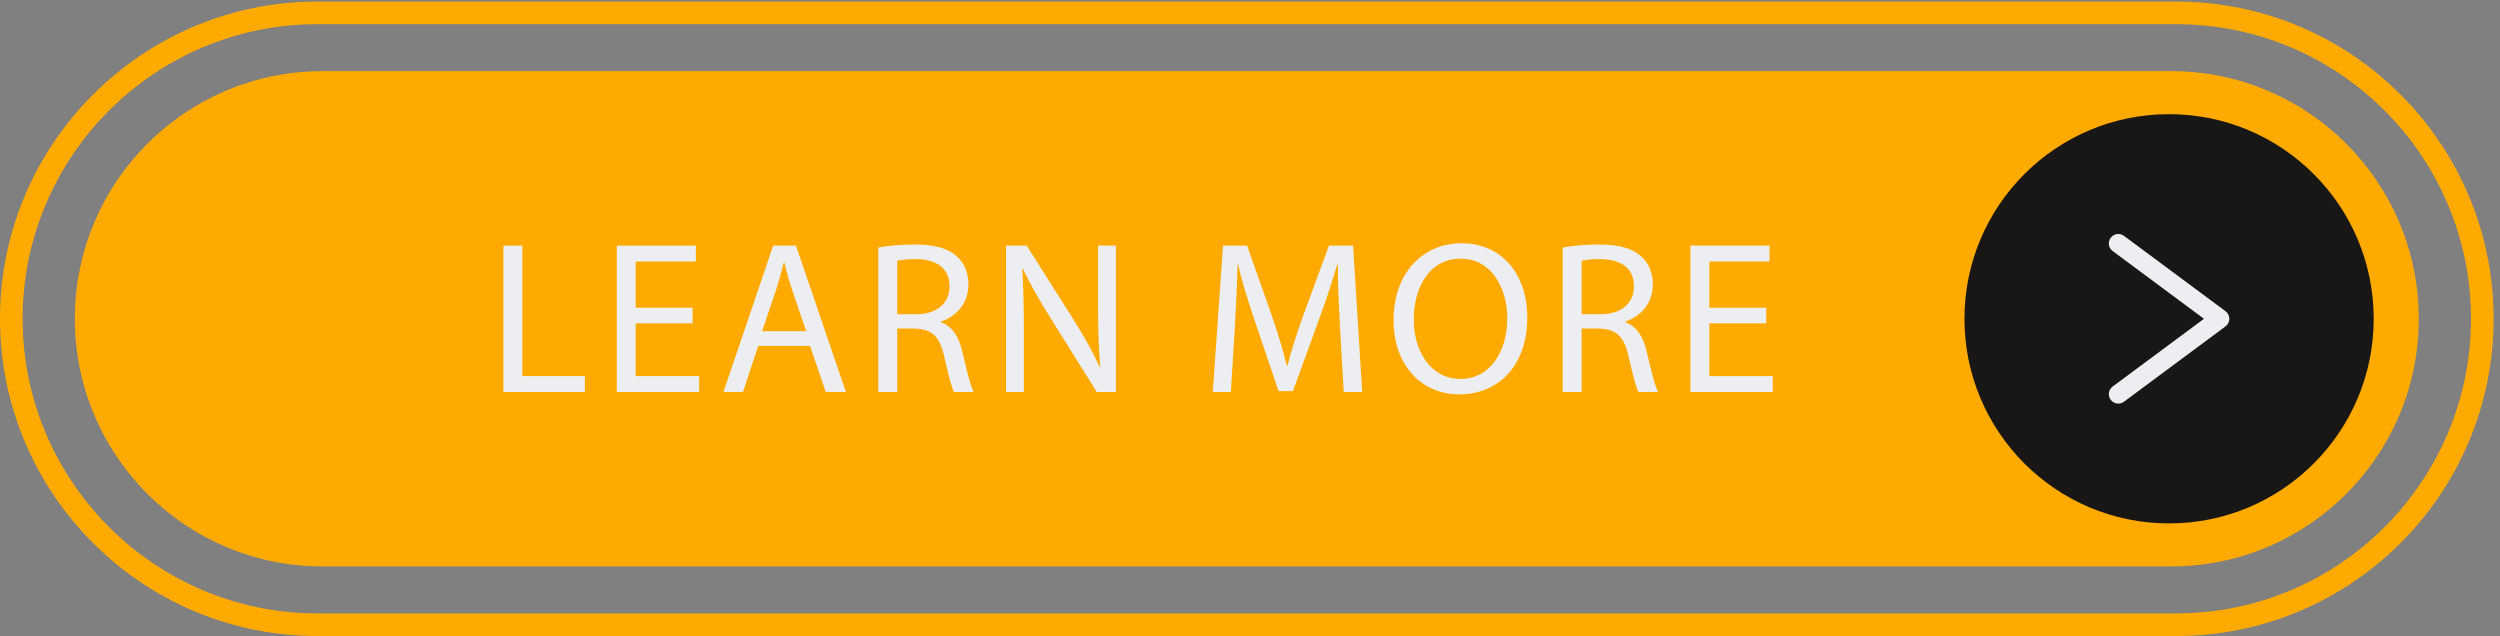
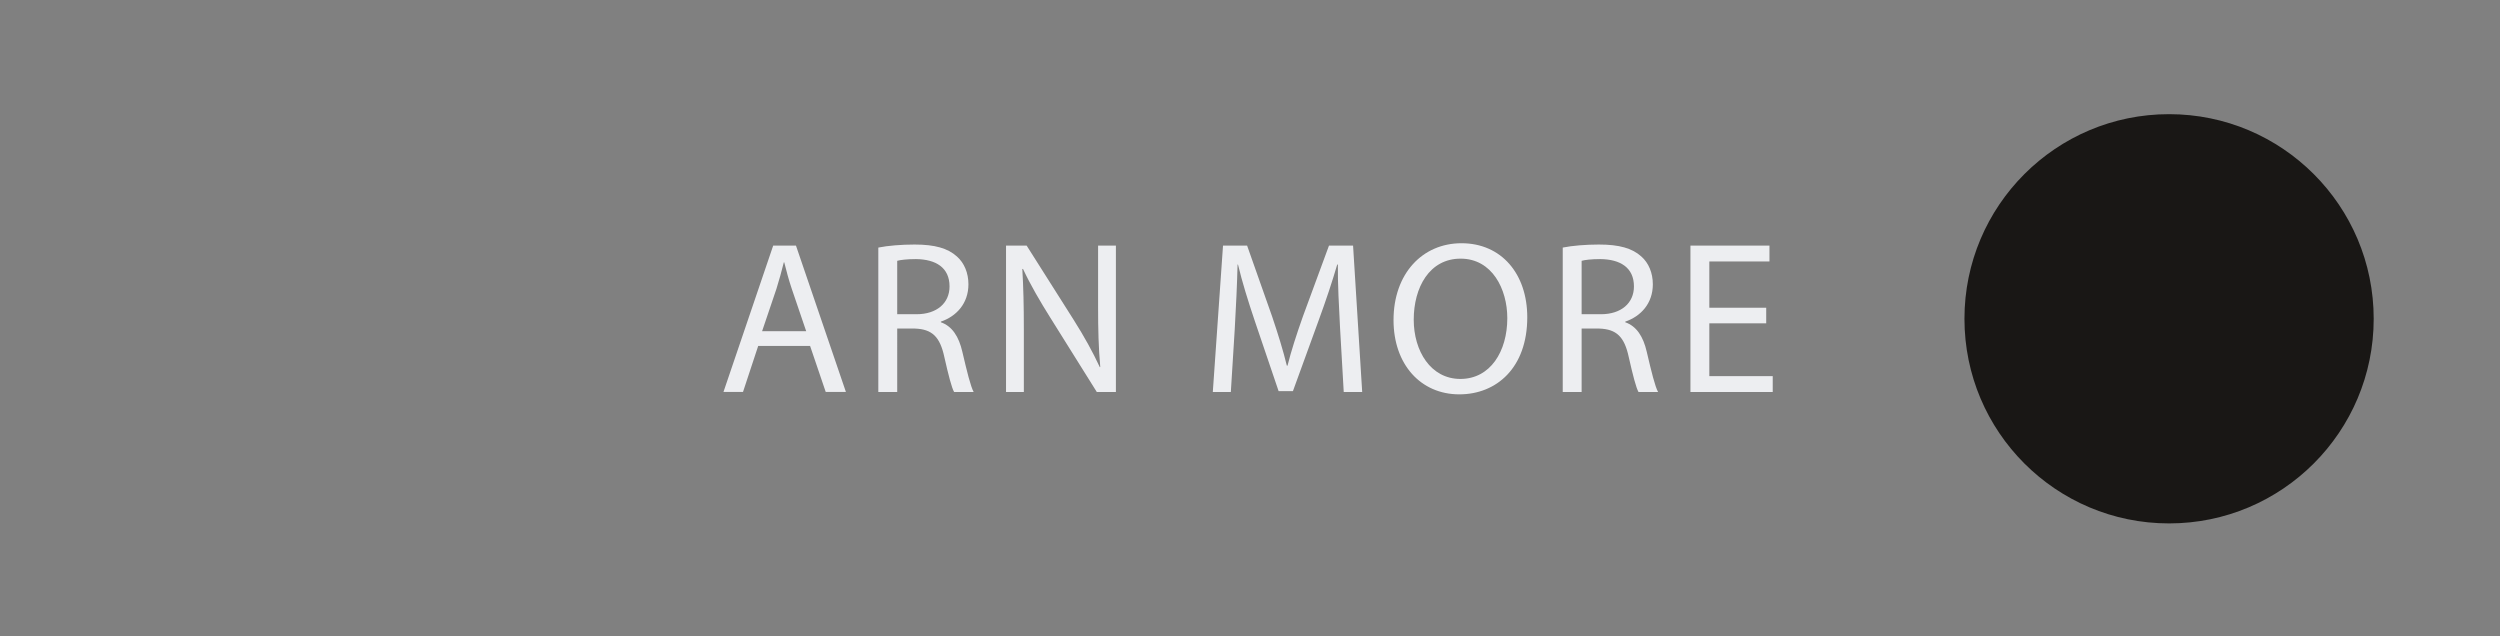
<svg xmlns="http://www.w3.org/2000/svg" fill="#000000" height="169.6" preserveAspectRatio="xMidYMid meet" version="1" viewBox="0.0 -0.0 666.7 169.6" width="666.7" zoomAndPan="magnify">
  <rect x="0.0" y="-0.0" width="666.7" height="169.6" fill="#808080" stroke="none" />
  <g>
    <g>
      <g id="change1_1">
-         <path d="M 636.07,1226.75 C 310.367,1226.75 45.387,961.773 45.387,636.07 45.387,310.367 310.367,45.391 636.07,45.391 h 3727.86 c 325.71,0 590.68,264.976 590.68,590.679 0,325.703 -264.97,590.68 -590.68,590.68 z M 4363.93,0.012 H 636.07 C 285.344,0.012 0,285.34 0,636.07 0,986.797 285.344,1272.14 636.07,1272.14 H 4363.93 C 4714.66,1272.14 5000,986.805 5000,636.07 5000,285.34 4714.66,0.012 4363.93,0.012" fill="#ffaa00" transform="matrix(.133 0 0 -.133 0 169.613)" />
-       </g>
+         </g>
      <g id="change1_2">
-         <path d="M 4353.44,139.559 H 646.563 c -274.215,0 -496.512,222.293 -496.512,496.511 v 0 c 0,274.219 222.297,496.52 496.512,496.52 H 4353.44 c 274.22,0 496.51,-222.301 496.51,-496.52 v 0 c 0,-274.218 -222.29,-496.511 -496.51,-496.511" fill="#ffaa00" transform="matrix(.133 0 0 -.133 0 169.613)" />
-       </g>
+         </g>
      <g id="change2_1">
        <path d="m 4759.53,636.07 c 0,-226.601 -183.69,-410.289 -410.29,-410.289 -226.6,0 -410.29,183.688 -410.29,410.289 0,226.602 183.69,410.3 410.29,410.3 226.6,0 410.29,-183.698 410.29,-410.3" fill="#191715" transform="matrix(.133 0 0 -.133 0 169.613)" />
      </g>
      <g id="change3_1">
-         <path d="m 4247.43,466.004 c -5.8,0 -11.53,2.656 -15.26,7.684 -6.25,8.417 -4.49,20.312 3.93,26.562 l 183.07,135.82 -183.07,135.844 c -8.42,6.25 -10.18,18.145 -3.93,26.563 6.27,8.425 18.16,10.152 26.56,3.937 L 4462.37,651.32 c 4.85,-3.578 7.69,-9.238 7.69,-15.25 0,-6.011 -2.86,-11.668 -7.69,-15.242 L 4258.73,469.754 c -3.4,-2.531 -7.36,-3.75 -11.3,-3.75" fill="#edeef1" transform="matrix(.133 0 0 -.133 0 169.613)" />
-       </g>
+         </g>
      <g id="change3_2">
-         <path d="m 1009.43,782.762 h 37.88 V 521.141 h 125.38 v -31.797 h -163.26 v 293.418" fill="#edeef1" transform="matrix(.133 0 0 -.133 0 169.613)" />
-       </g>
+         </g>
      <g id="change3_3">
-         <path d="M 1388.7,626.922 H 1274.65 V 521.141 h 127.12 v -31.797 h -165 v 293.418 h 158.46 V 751.008 H 1274.65 V 658.25 h 114.05 v -31.328" fill="#edeef1" transform="matrix(.133 0 0 -.133 0 169.613)" />
-       </g>
+         </g>
      <g id="change3_4">
        <path d="m 1616.47,611.238 -28.73,84.465 c -6.53,19.156 -10.88,36.574 -15.24,53.527 h -0.86 c -4.36,-17.378 -9.16,-35.257 -14.8,-53.101 l -28.73,-84.891 z m -96.21,-29.601 -30.47,-92.293 h -39.18 l 99.69,293.418 h 45.71 l 100.13,-293.418 h -40.48 l -31.35,92.293 h -104.05" fill="#edeef1" transform="matrix(.133 0 0 -.133 0 169.613)" />
      </g>
      <g id="change3_5">
        <path d="m 1799.02,645.223 h 38.74 c 40.49,0 66.17,22.195 66.17,55.726 0,37.84 -27.44,54.41 -67.47,54.832 -18.29,0 -31.35,-1.73 -37.44,-3.465 z m -37.88,133.644 c 19.15,3.895 46.58,6.09 72.69,6.09 40.49,0 66.61,-7.402 84.9,-23.969 14.8,-13.027 23.08,-33.066 23.08,-55.726 0,-38.727 -24.39,-64.391 -55.3,-74.875 v -1.27 c 22.65,-7.859 36.13,-28.75 43.1,-59.226 9.58,-40.93 16.54,-69.219 22.65,-80.547 h -39.19 c -4.78,8.289 -11.32,33.523 -19.58,70.097 -8.71,40.508 -24.39,55.723 -58.79,57.032 h -35.68 V 489.344 h -37.88 v 289.523" fill="#edeef1" transform="matrix(.133 0 0 -.133 0 169.613)" />
      </g>
      <g id="change3_6">
        <path d="m 2017.21,489.344 v 293.418 h 41.37 l 94.03,-148.446 c 21.75,-34.367 38.74,-65.277 52.67,-95.336 l 0.87,0.422 c -3.48,39.188 -4.35,74.871 -4.35,120.618 v 122.742 h 35.7 V 489.344 h -38.33 l -93.15,148.906 c -20.47,32.641 -40.04,66.164 -54.86,97.957 l -1.29,-0.465 c 2.18,-36.992 3.05,-72.254 3.05,-121 V 489.344 h -35.71" fill="#edeef1" transform="matrix(.133 0 0 -.133 0 169.613)" />
      </g>
      <g id="change3_7">
        <path d="m 2686.93,618.211 c -2.17,40.926 -4.78,90.137 -4.35,126.707 h -1.3 c -10.02,-34.414 -22.21,-70.984 -37.01,-111.449 l -51.79,-142.387 h -28.75 l -47.44,139.77 c -13.93,41.347 -25.68,79.226 -33.97,114.066 h -0.86 c -0.87,-36.57 -3.05,-85.781 -5.67,-129.754 l -7.82,-125.82 h -36.15 l 20.46,293.418 h 48.33 l 50.07,-141.891 c 12.18,-36.148 22.2,-68.363 29.6,-98.844 h 1.31 c 7.4,29.59 17.84,61.809 30.91,98.844 l 52.24,141.891 h 48.32 l 18.28,-293.418 h -37.01 l -7.4,128.867" fill="#edeef1" transform="matrix(.133 0 0 -.133 0 169.613)" />
      </g>
      <g id="change3_8">
        <path d="m 2834.68,634.316 c 0,-62.699 33.94,-118.839 93.58,-118.839 60.08,0 94.05,55.293 94.05,121.882 0,58.344 -30.48,119.313 -93.61,119.313 -62.69,0 -94.02,-57.922 -94.02,-122.356 z m 227.67,4.782 c 0,-101.004 -61.39,-154.532 -136.27,-154.532 -77.48,0 -131.9,60.079 -131.9,148.903 0,93.144 57.9,154.105 136.26,154.105 80.1,0 131.91,-61.386 131.91,-148.476" fill="#edeef1" transform="matrix(.133 0 0 -.133 0 169.613)" />
      </g>
      <g id="change3_9">
        <path d="m 3171.33,645.223 h 38.75 c 40.48,0 66.16,22.195 66.16,55.726 0,37.84 -27.43,54.41 -67.47,54.832 -18.29,0 -31.35,-1.73 -37.44,-3.465 z m -37.88,133.644 c 19.15,3.895 46.59,6.09 72.69,6.09 40.49,0 66.61,-7.402 84.9,-23.969 14.8,-13.027 23.08,-33.066 23.08,-55.726 0,-38.727 -24.38,-64.391 -55.29,-74.875 v -1.27 c 22.63,-7.859 36.12,-28.75 43.09,-59.226 9.58,-40.93 16.54,-69.219 22.65,-80.547 h -39.19 c -4.78,8.289 -11.32,33.523 -19.58,70.097 -8.71,40.508 -24.39,55.723 -58.79,57.032 h -35.68 V 489.344 h -37.88 v 289.523" fill="#edeef1" transform="matrix(.133 0 0 -.133 0 169.613)" />
      </g>
      <g id="change3_10">
        <path d="M 3541.45,626.922 H 3427.4 V 521.141 h 127.11 v -31.797 h -164.99 v 293.418 h 158.46 V 751.008 H 3427.4 V 658.25 h 114.05 v -31.328" fill="#edeef1" transform="matrix(.133 0 0 -.133 0 169.613)" />
      </g>
    </g>
  </g>
</svg>